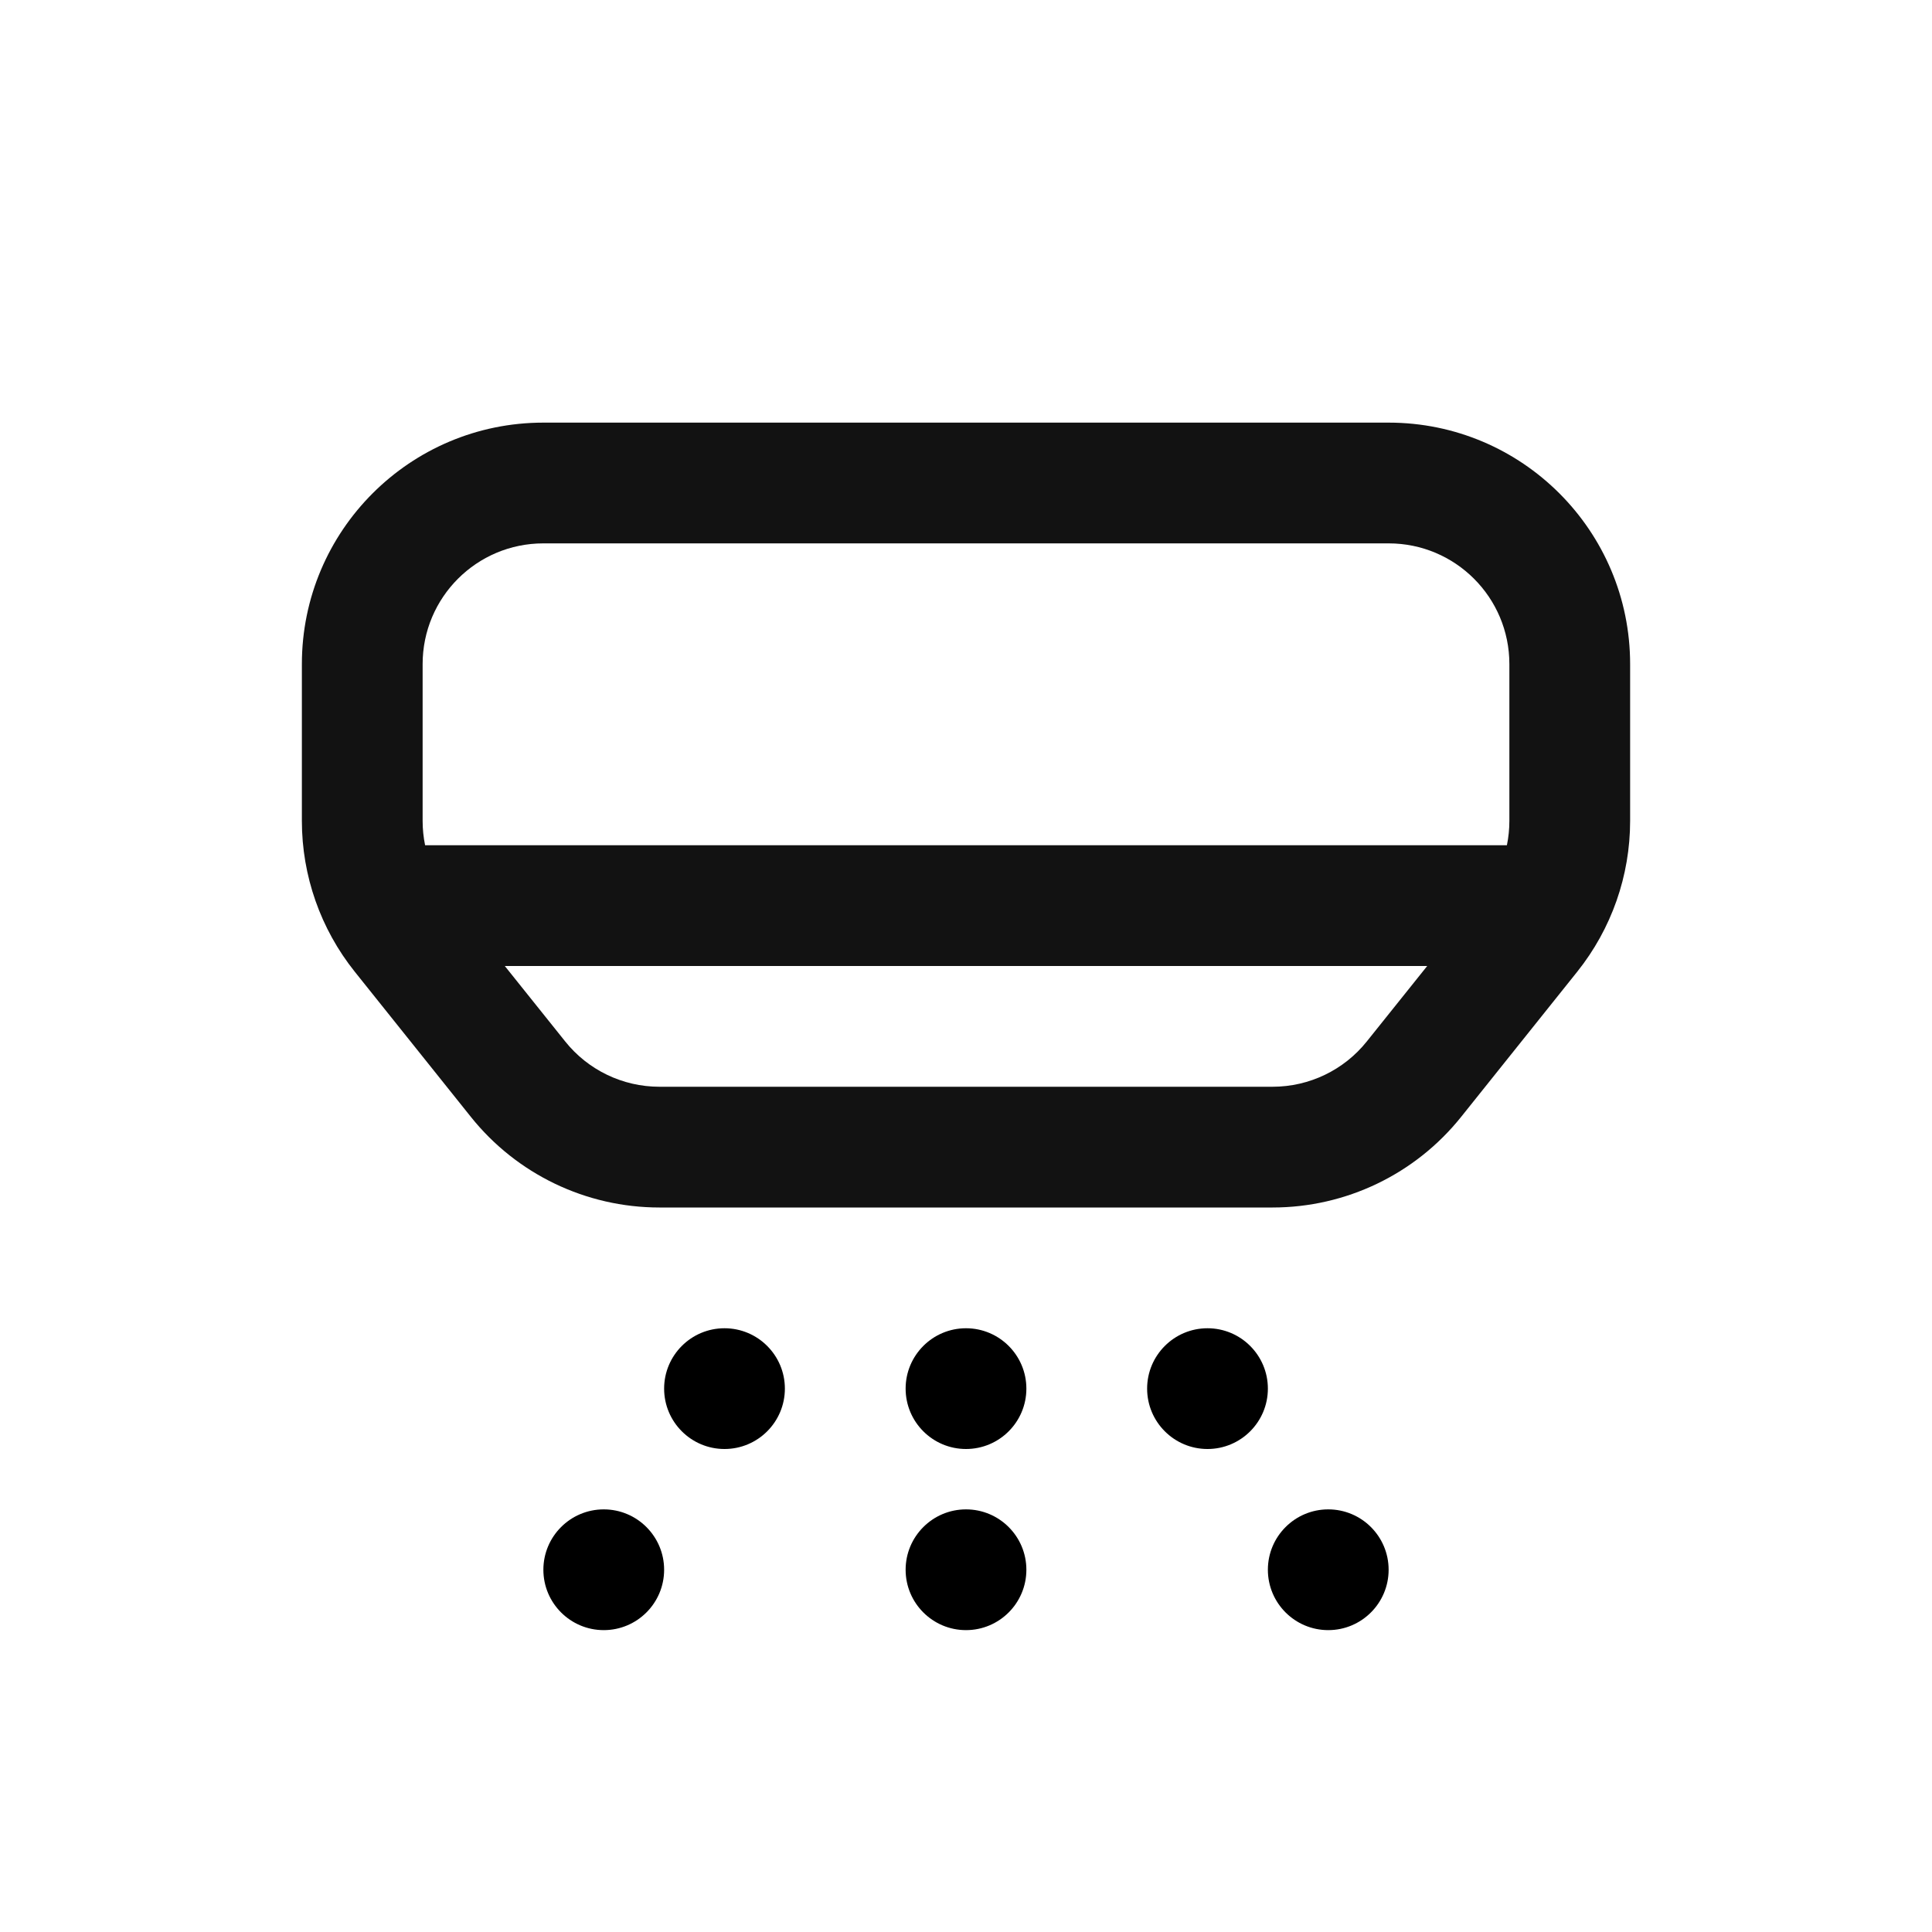
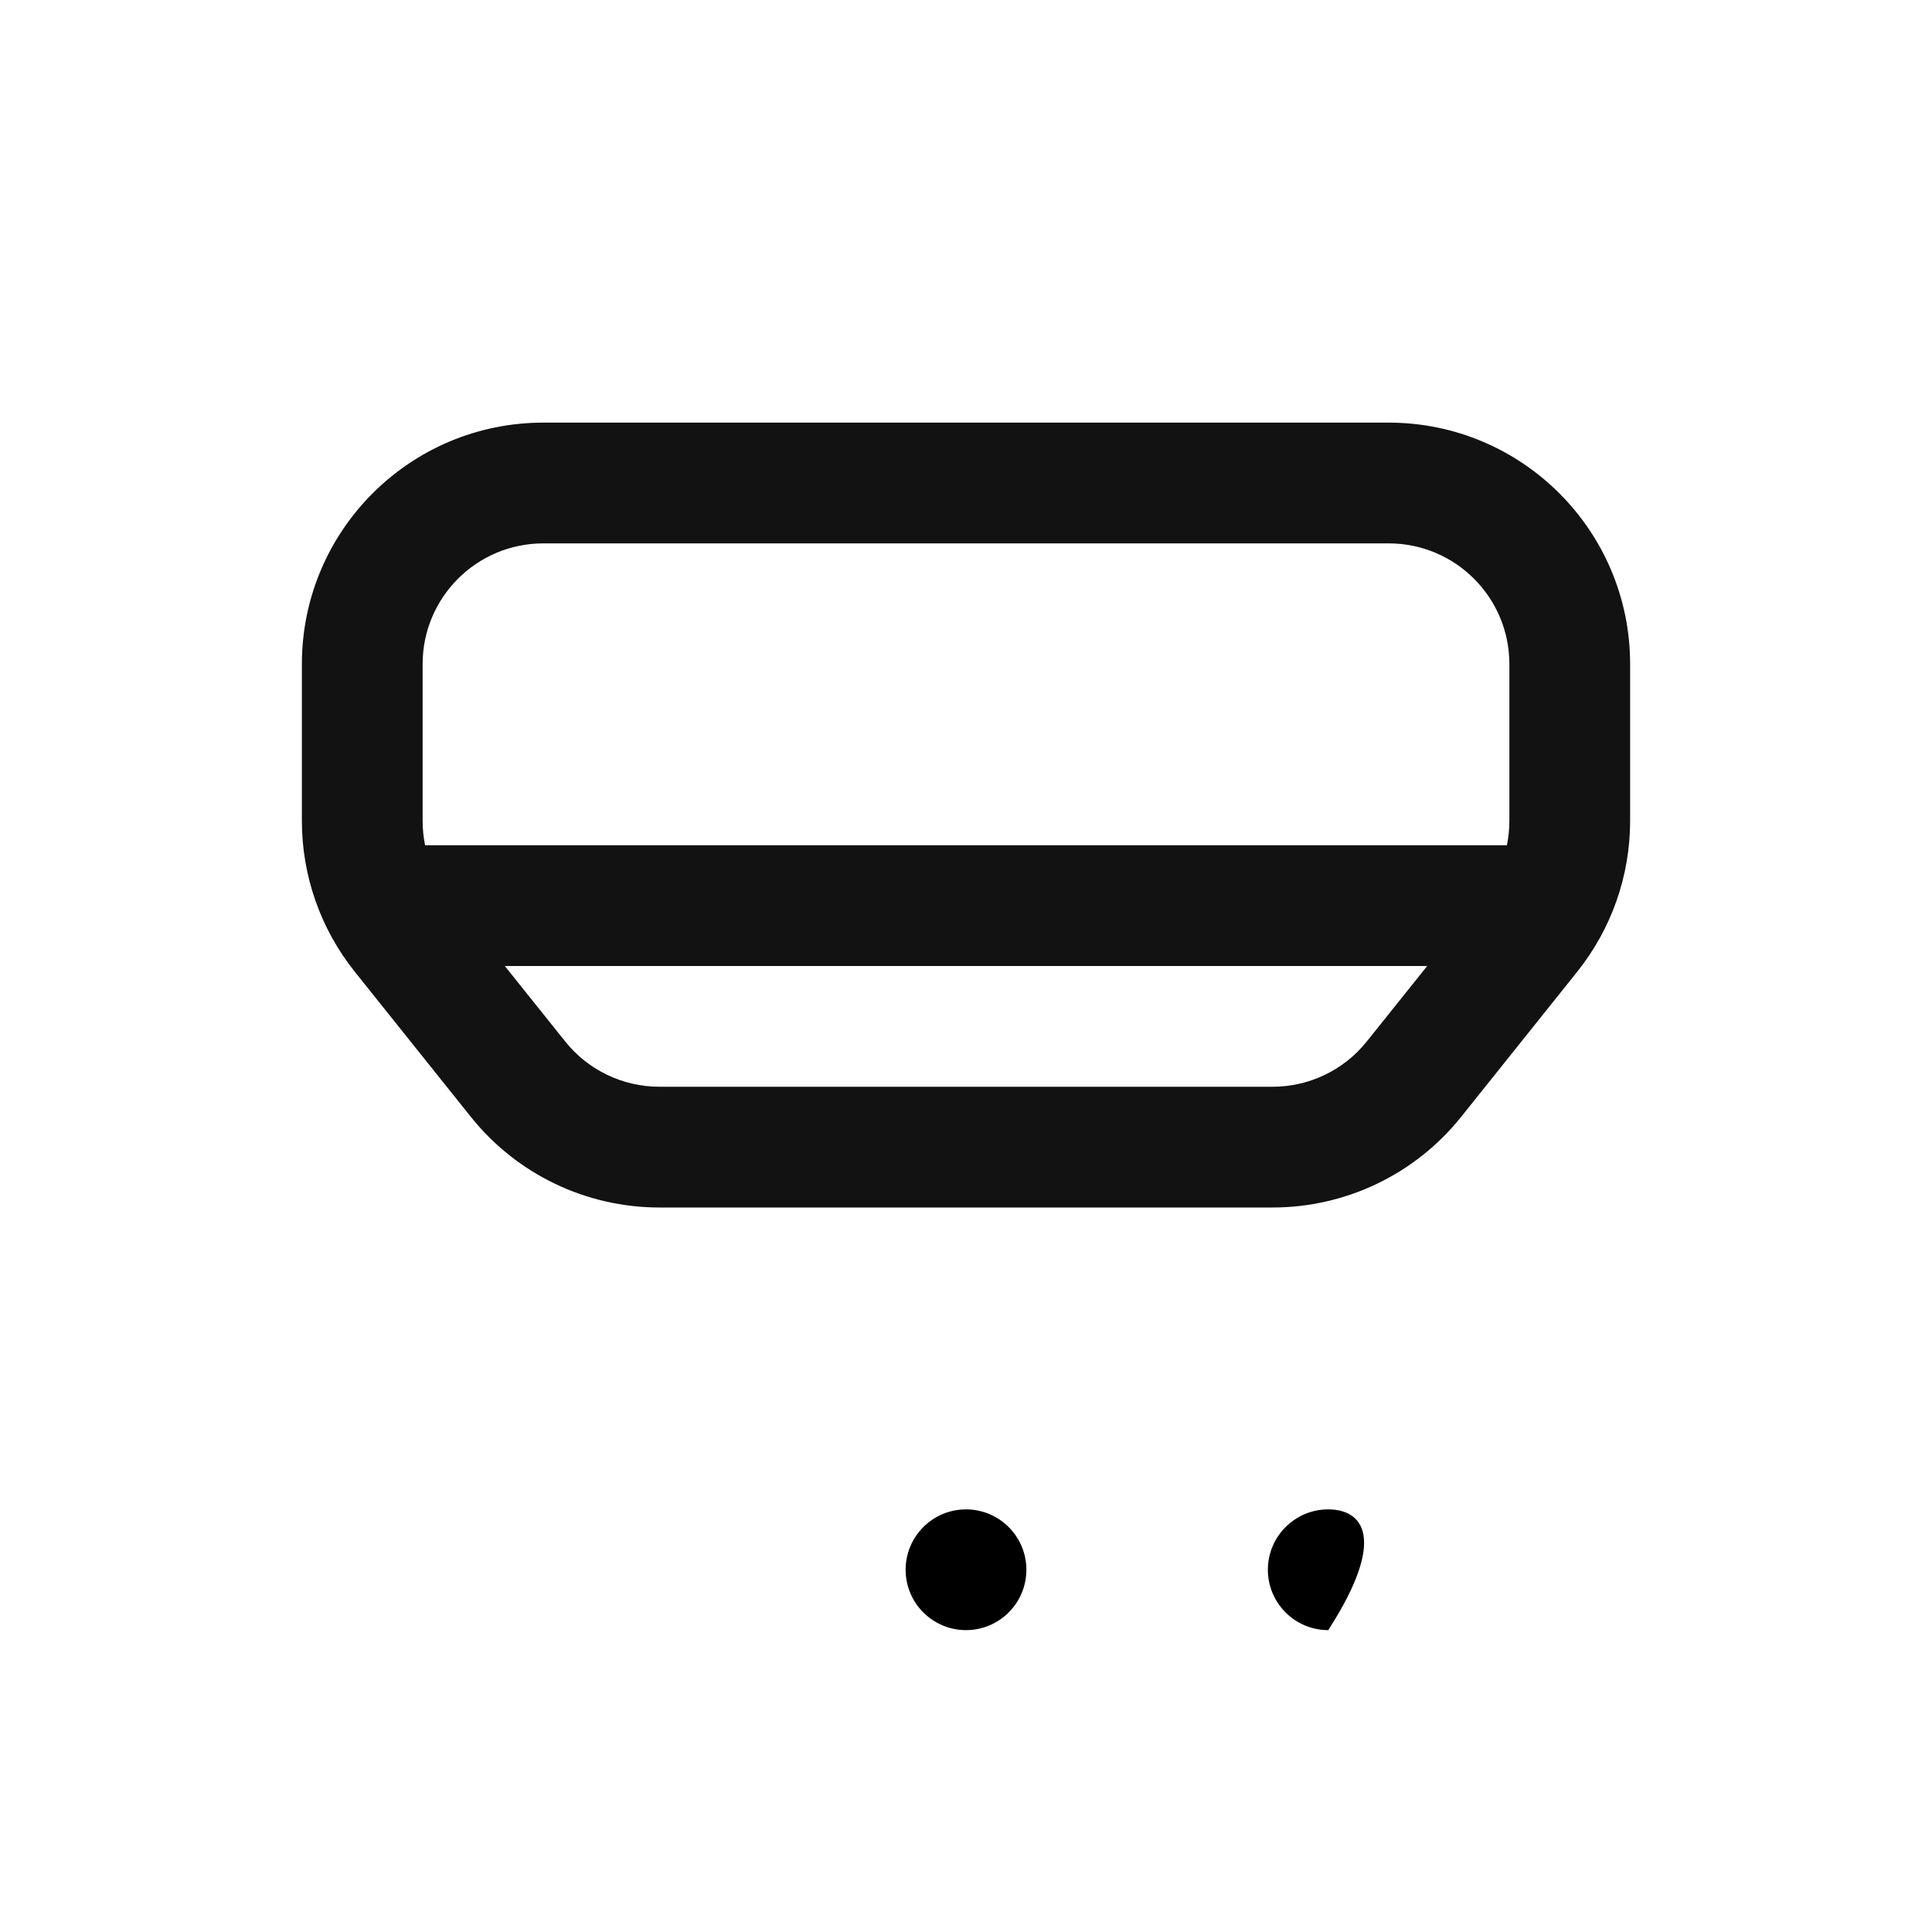
<svg xmlns="http://www.w3.org/2000/svg" width="32" height="32" viewBox="0 0 32 32" fill="none">
  <path d="M16 27C16.552 27 17 26.552 17 26C17 25.448 16.552 25 16 25C15.448 25 15 25.448 15 26C15 26.552 15.448 27 16 27Z" fill="black" />
-   <path d="M16 24C16.552 24 17 23.552 17 23C17 22.448 16.552 22 16 22C15.448 22 15 22.448 15 23C15 23.552 15.448 24 16 24Z" fill="black" />
-   <path d="M12 24C12.552 24 13 23.552 13 23C13 22.448 12.552 22 12 22C11.448 22 11 22.448 11 23C11 23.552 11.448 24 12 24Z" fill="black" />
-   <path d="M20 24C20.552 24 21 23.552 21 23C21 22.448 20.552 22 20 22C19.448 22 19 22.448 19 23C19 23.552 19.448 24 20 24Z" fill="black" />
-   <path d="M22 27C22.552 27 23 26.552 23 26C23 25.448 22.552 25 22 25C21.448 25 21 25.448 21 26C21 26.552 21.448 27 22 27Z" fill="black" />
-   <path d="M10 27C10.552 27 11 26.552 11 26C11 25.448 10.552 25 10 25C9.448 25 9 25.448 9 26C9 26.552 9.448 27 10 27Z" fill="black" />
+   <path d="M22 27C23 25.448 22.552 25 22 25C21.448 25 21 25.448 21 26C21 26.552 21.448 27 22 27Z" fill="black" />
  <path fill-rule="evenodd" clip-rule="evenodd" d="M9 9H23C24.105 9 25 9.895 25 11V13.597C25 13.733 24.986 13.868 24.959 14H7.041C7.014 13.868 7 13.733 7 13.597V11C7 9.895 7.895 9 9 9ZM8.361 16L9.361 17.249C9.74 17.724 10.315 18 10.922 18H21.078C21.685 18 22.26 17.724 22.639 17.249L23.639 16H8.361ZM5 11C5 8.791 6.791 7 9 7H23C25.209 7 27 8.791 27 11V13.597C27 14.505 26.691 15.386 26.123 16.096L24.201 18.499C23.442 19.448 22.293 20 21.078 20H10.922C9.707 20 8.558 19.448 7.799 18.499L5.877 16.096C5.309 15.386 5 14.505 5 13.597V11Z" fill="#121212" />
</svg>